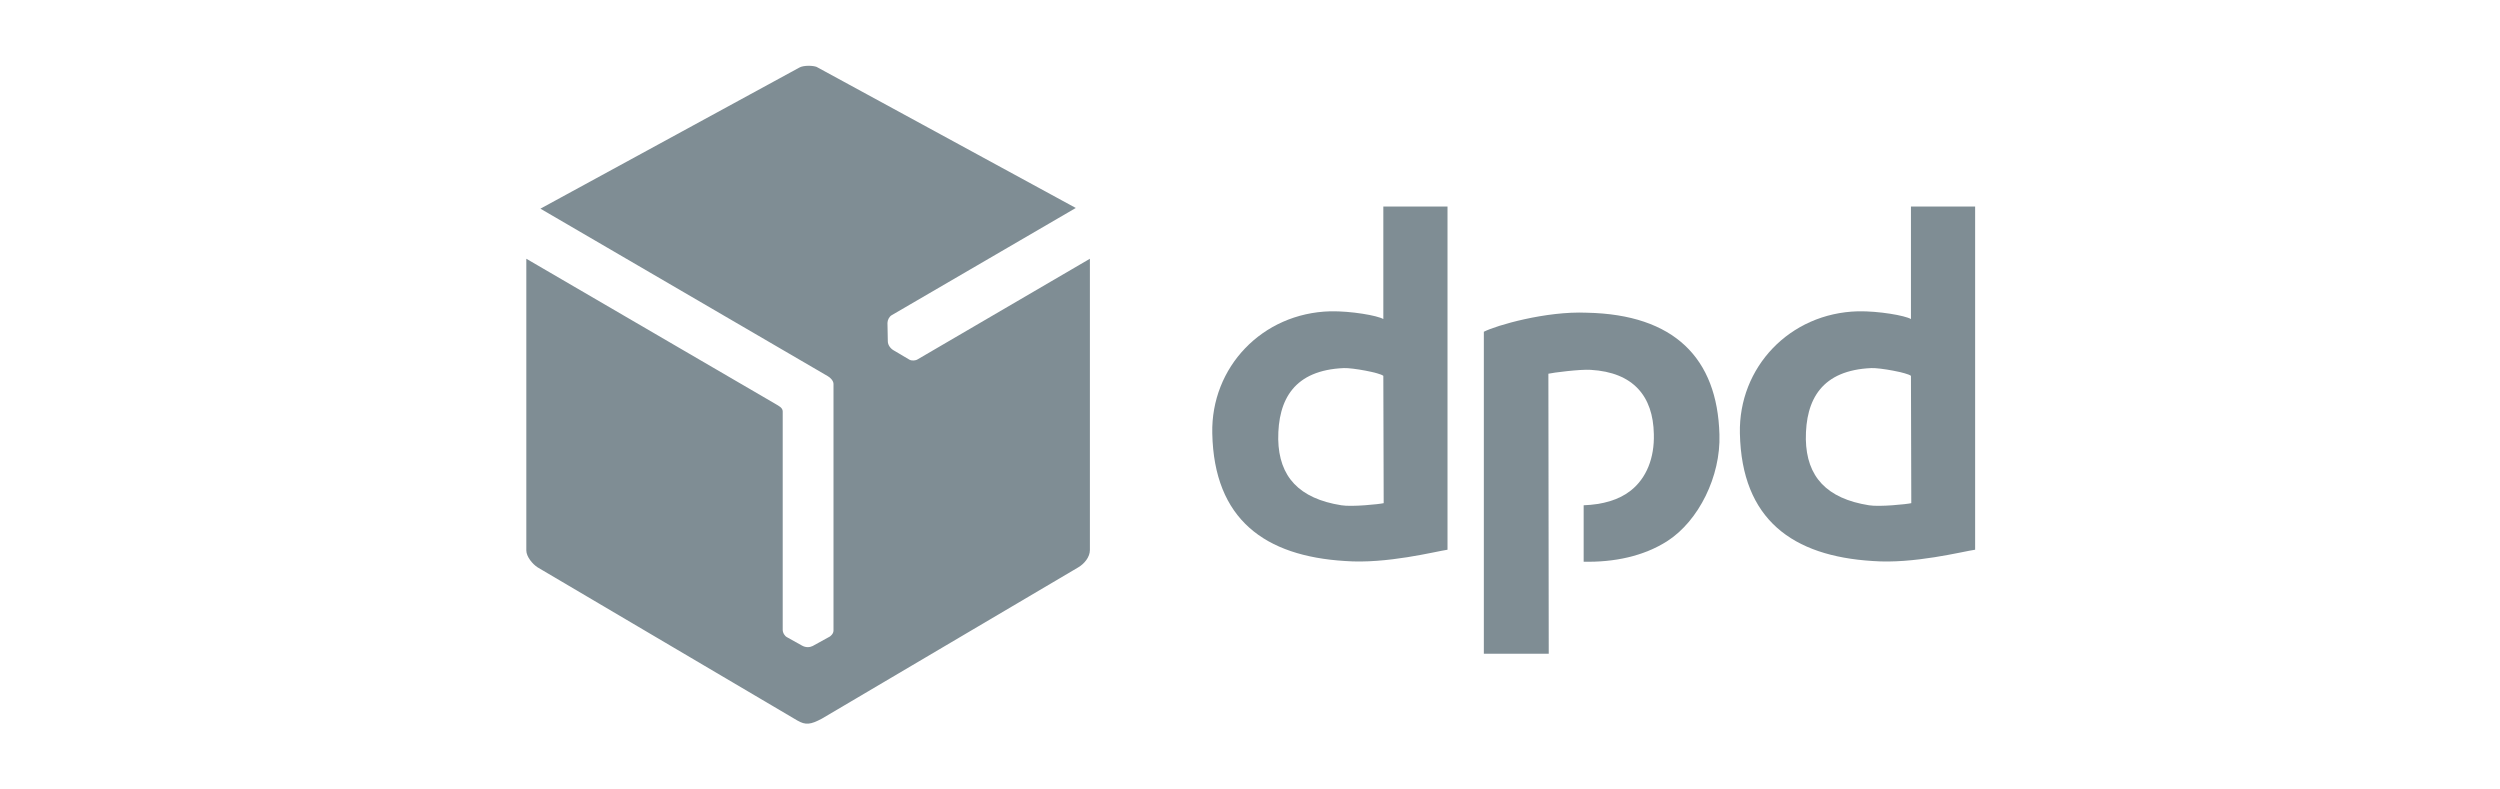
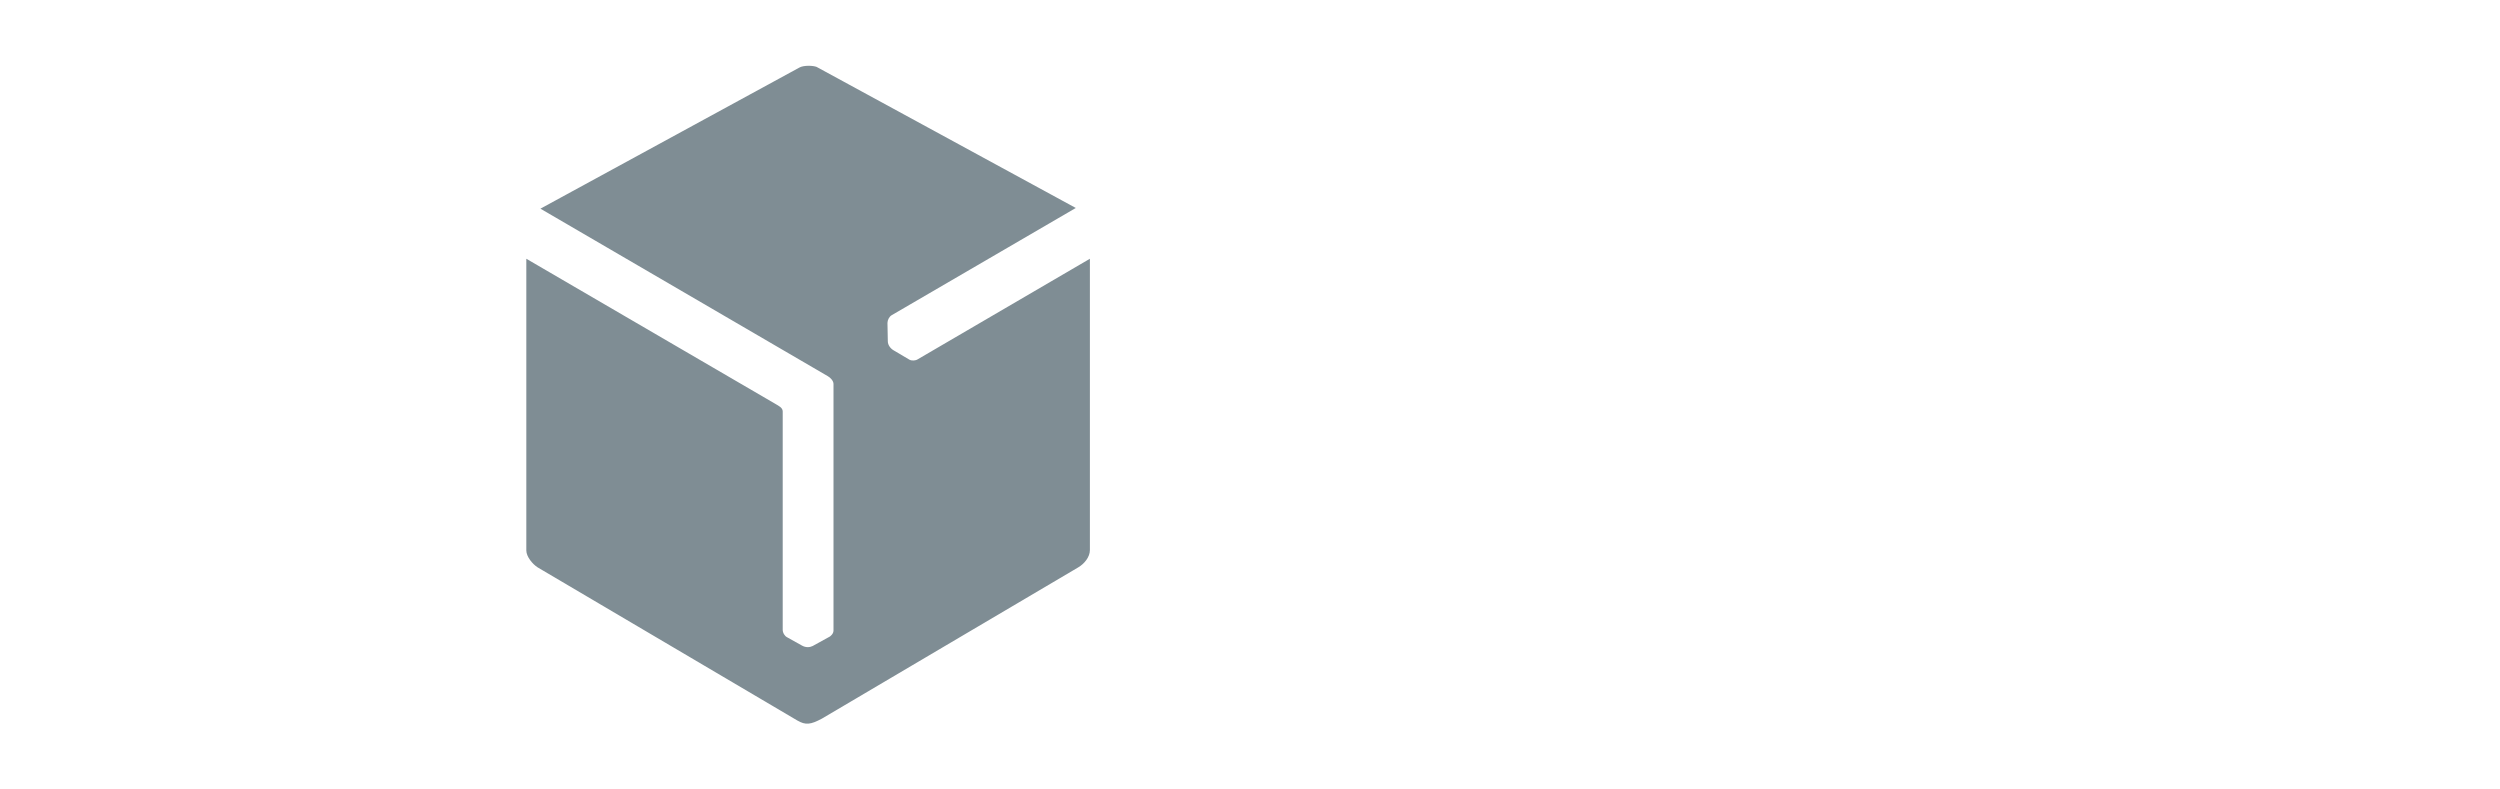
<svg xmlns="http://www.w3.org/2000/svg" width="190px" height="60px" viewBox="0 0 190 60" version="1.1">
  <title>dpd</title>
  <g id="Symbols" stroke="none" stroke-width="1" fill="none" fill-rule="evenodd">
    <g id="partners-block" transform="translate(-153, -450)" fill="#7F8D94">
      <g id="dpd" transform="translate(153, 450)">
-         <rect id="Rectangle-Copy-5" fill-opacity="0" x="0" y="0" width="190" height="60" />
        <g id="DPD-logo" transform="translate(40, 5)">
          <path d="M20.746,0.138 L1.072,10.859 L22.917,23.591 C23.105,23.698 23.346,23.939 23.346,24.181 L23.346,42.916 C23.346,43.185 23.105,43.345 23.078,43.372 L21.765,44.096 C21.55,44.203 21.255,44.23 20.961,44.069 L19.808,43.426 C19.647,43.345 19.486,43.104 19.486,42.863 L19.486,26.271 C19.486,25.976 19.165,25.842 18.95,25.708 L0,14.665 L0,36.832 C0,37.314 0.482,37.877 0.858,38.119 L20.585,49.751 C21.229,50.127 21.604,50.073 22.462,49.617 L41.948,38.119 C42.404,37.851 42.832,37.341 42.832,36.805 L42.832,14.665 L29.752,22.304 C29.591,22.412 29.297,22.438 29.109,22.331 L27.93,21.634 C27.688,21.5 27.474,21.232 27.474,20.937 L27.447,19.544 C27.447,19.329 27.581,19.061 27.769,18.954 L41.76,10.806 L22.06,0.084 C21.791,-0.023 21.068,-0.05 20.746,0.138 L20.746,0.138 Z" id="XMLID_6_" />
          <g id="Group" transform="translate(52.131, 10.698)" fill-rule="nonzero">
-             <path d="M17.88,26.08 L17.88,3.68088194e-15 L13.002,3.68088194e-15 L13.002,8.55 C12.546,8.282 10.563,7.934 8.981,7.961 C3.782,8.095 -0.105,12.223 0.002,17.235 C0.136,23.802 4.023,26.563 10.08,26.938 C13.243,27.179 16.969,26.214 17.88,26.08 L17.88,26.08 Z M13.029,22.542 C12.707,22.622 10.59,22.837 9.812,22.703 C6.596,22.194 5.068,20.532 5.014,17.691 C4.988,14.635 6.247,12.437 10,12.276 C10.643,12.249 12.734,12.625 13.002,12.866 L13.029,22.542 L13.029,22.542 Z" id="Shape" />
-             <path d="M57.979,26.08 L57.979,3.68088194e-15 L53.101,3.68088194e-15 L53.101,8.55 C52.645,8.282 50.661,7.934 49.08,7.961 C43.88,8.095 39.993,12.223 40.101,17.235 C40.235,23.802 44.121,26.563 50.179,26.938 C53.315,27.179 57.041,26.214 57.979,26.08 L57.979,26.08 Z M53.127,22.542 C52.806,22.622 50.688,22.837 49.911,22.703 C46.694,22.194 45.167,20.532 45.113,17.691 C45.086,14.635 46.346,12.437 50.098,12.276 C50.742,12.249 52.832,12.625 53.101,12.866 L53.127,22.542 L53.127,22.542 Z" id="Shape" />
-             <path d="M20.641,9.515 L20.641,33.987 L25.573,33.987 L25.546,12.705 C25.868,12.625 27.959,12.357 28.763,12.41 C32.006,12.598 33.507,14.42 33.561,17.288 C33.614,19.111 32.998,20.639 31.818,21.577 C30.907,22.301 29.674,22.649 28.227,22.703 L28.227,26.991 C30.505,27.045 32.783,26.589 34.606,25.41 C36.965,23.882 38.653,20.505 38.546,17.315 C38.385,11.526 35.115,8.202 28.468,8.068 C25.359,7.934 21.579,9.033 20.641,9.515 L20.641,9.515 Z" id="XMLID_1_" />
-           </g>
+             </g>
        </g>
      </g>
    </g>
  </g>
</svg>